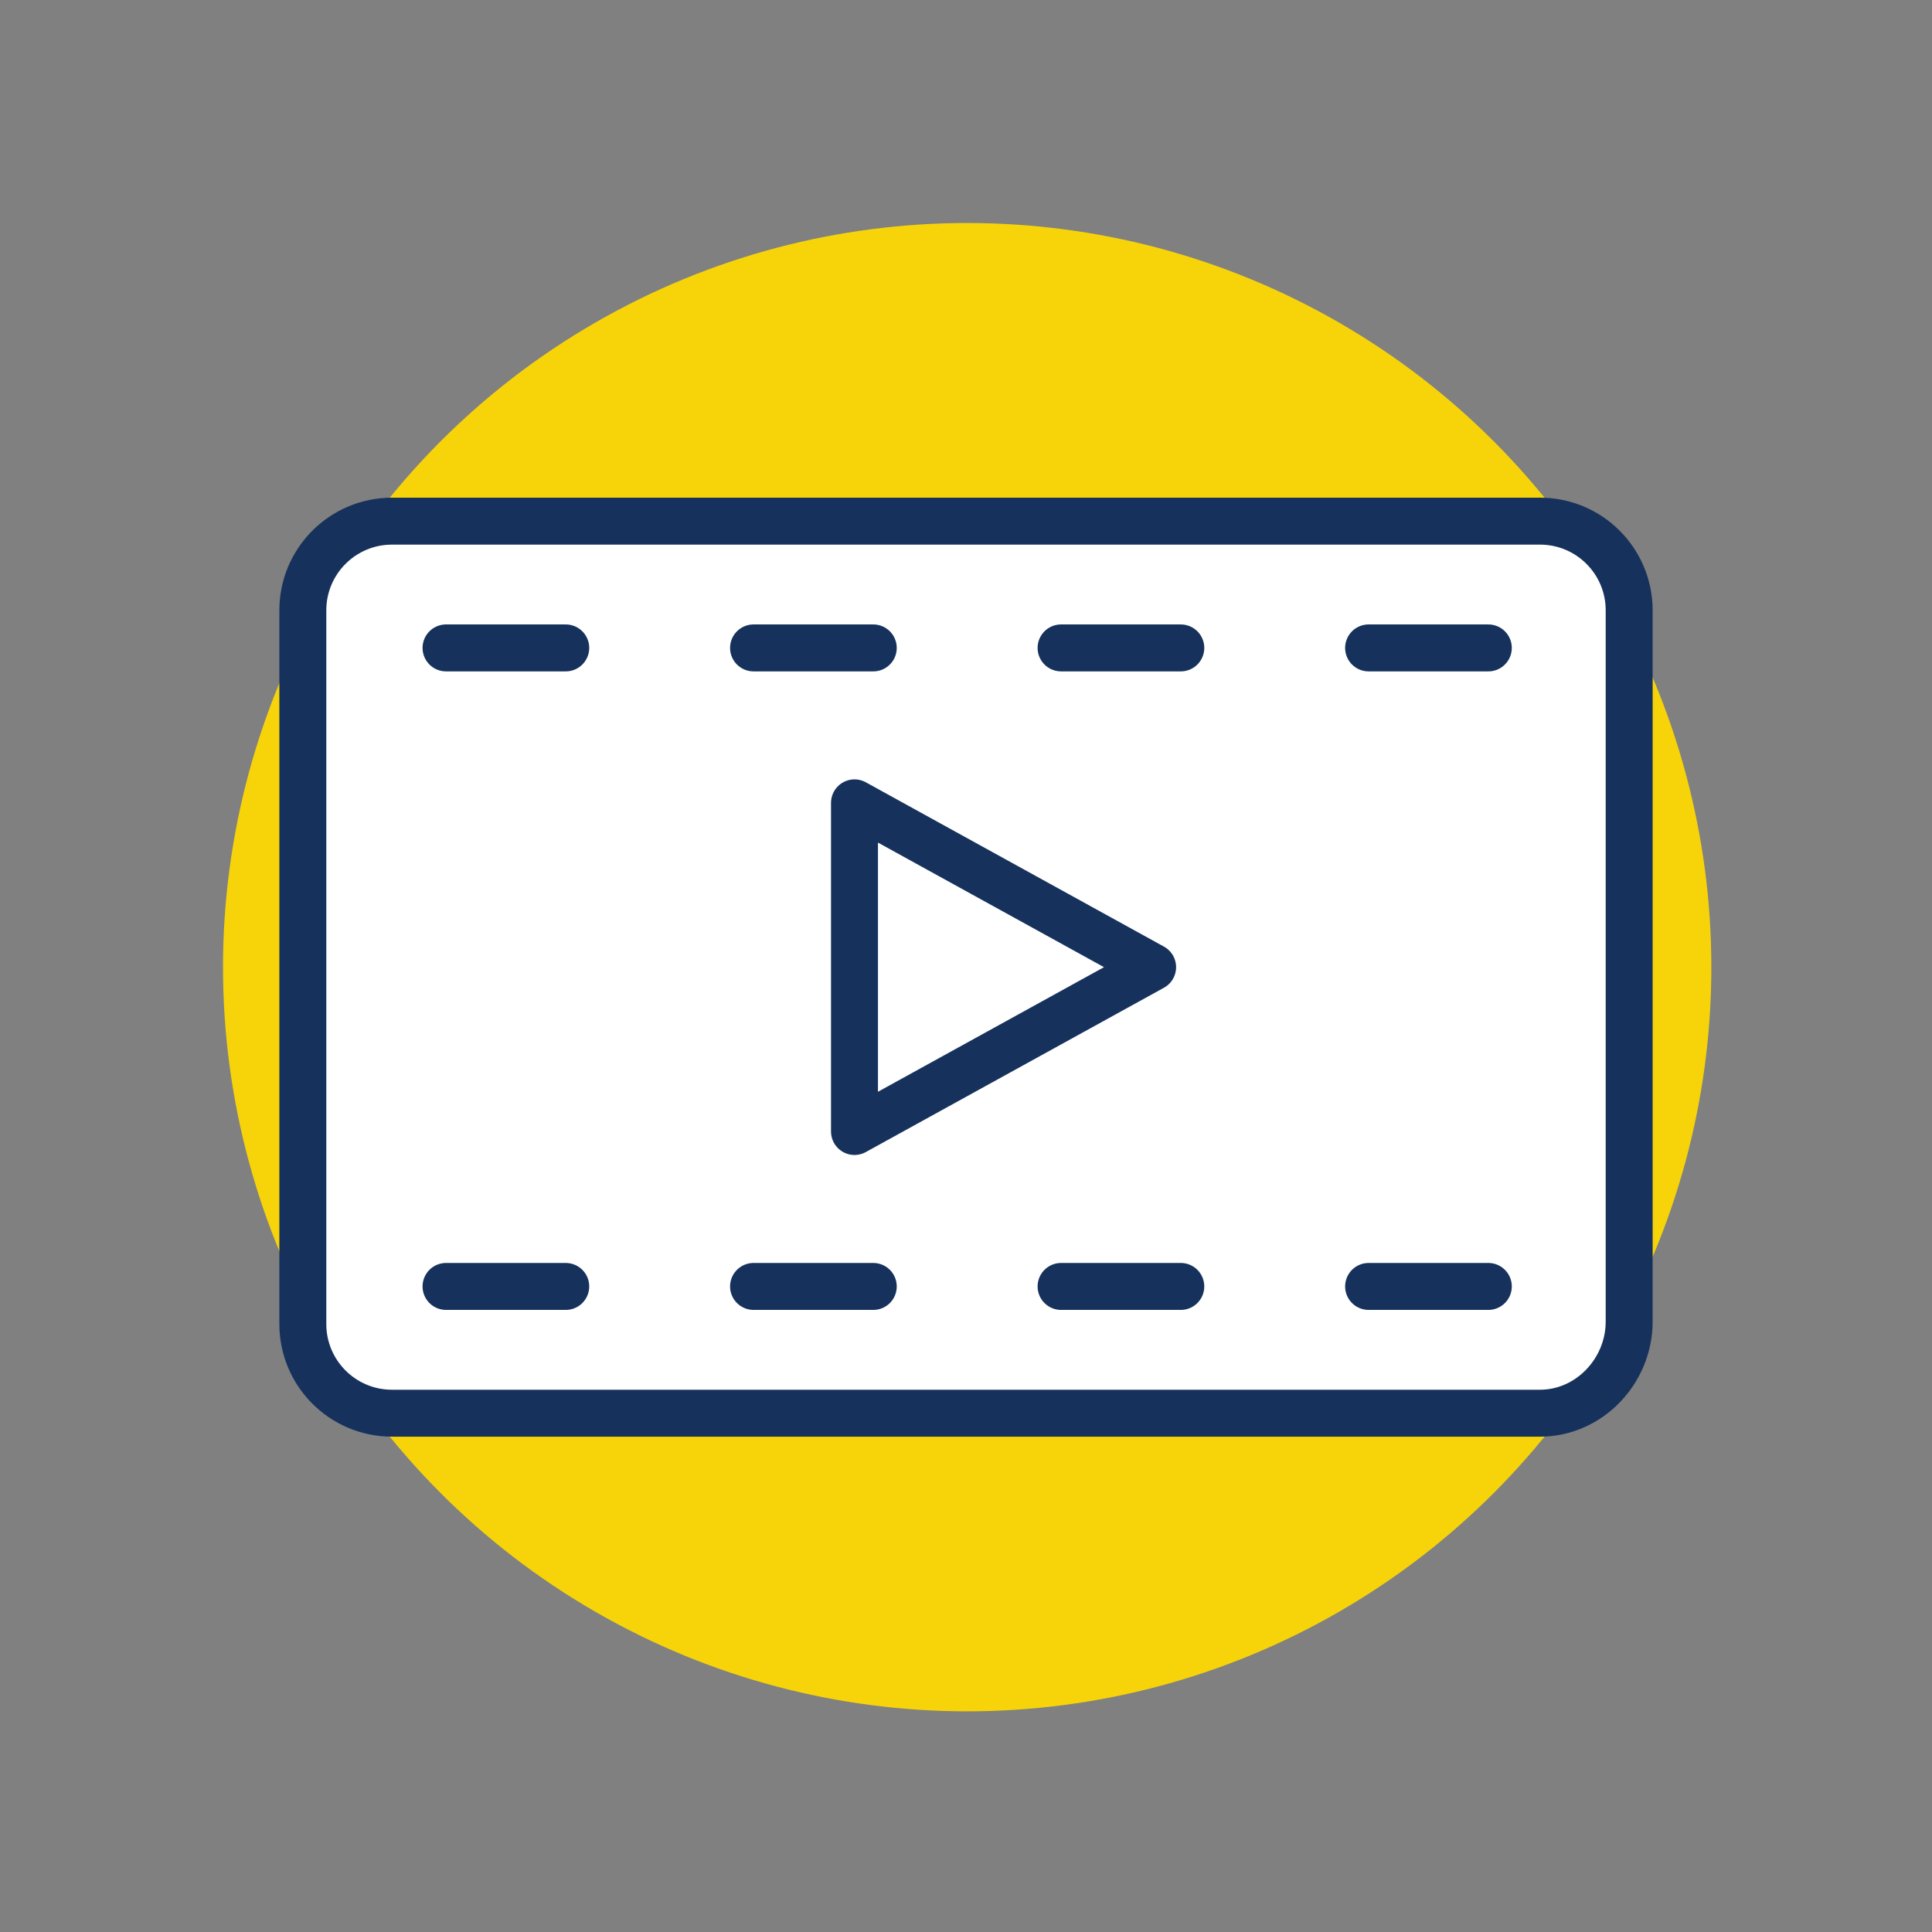
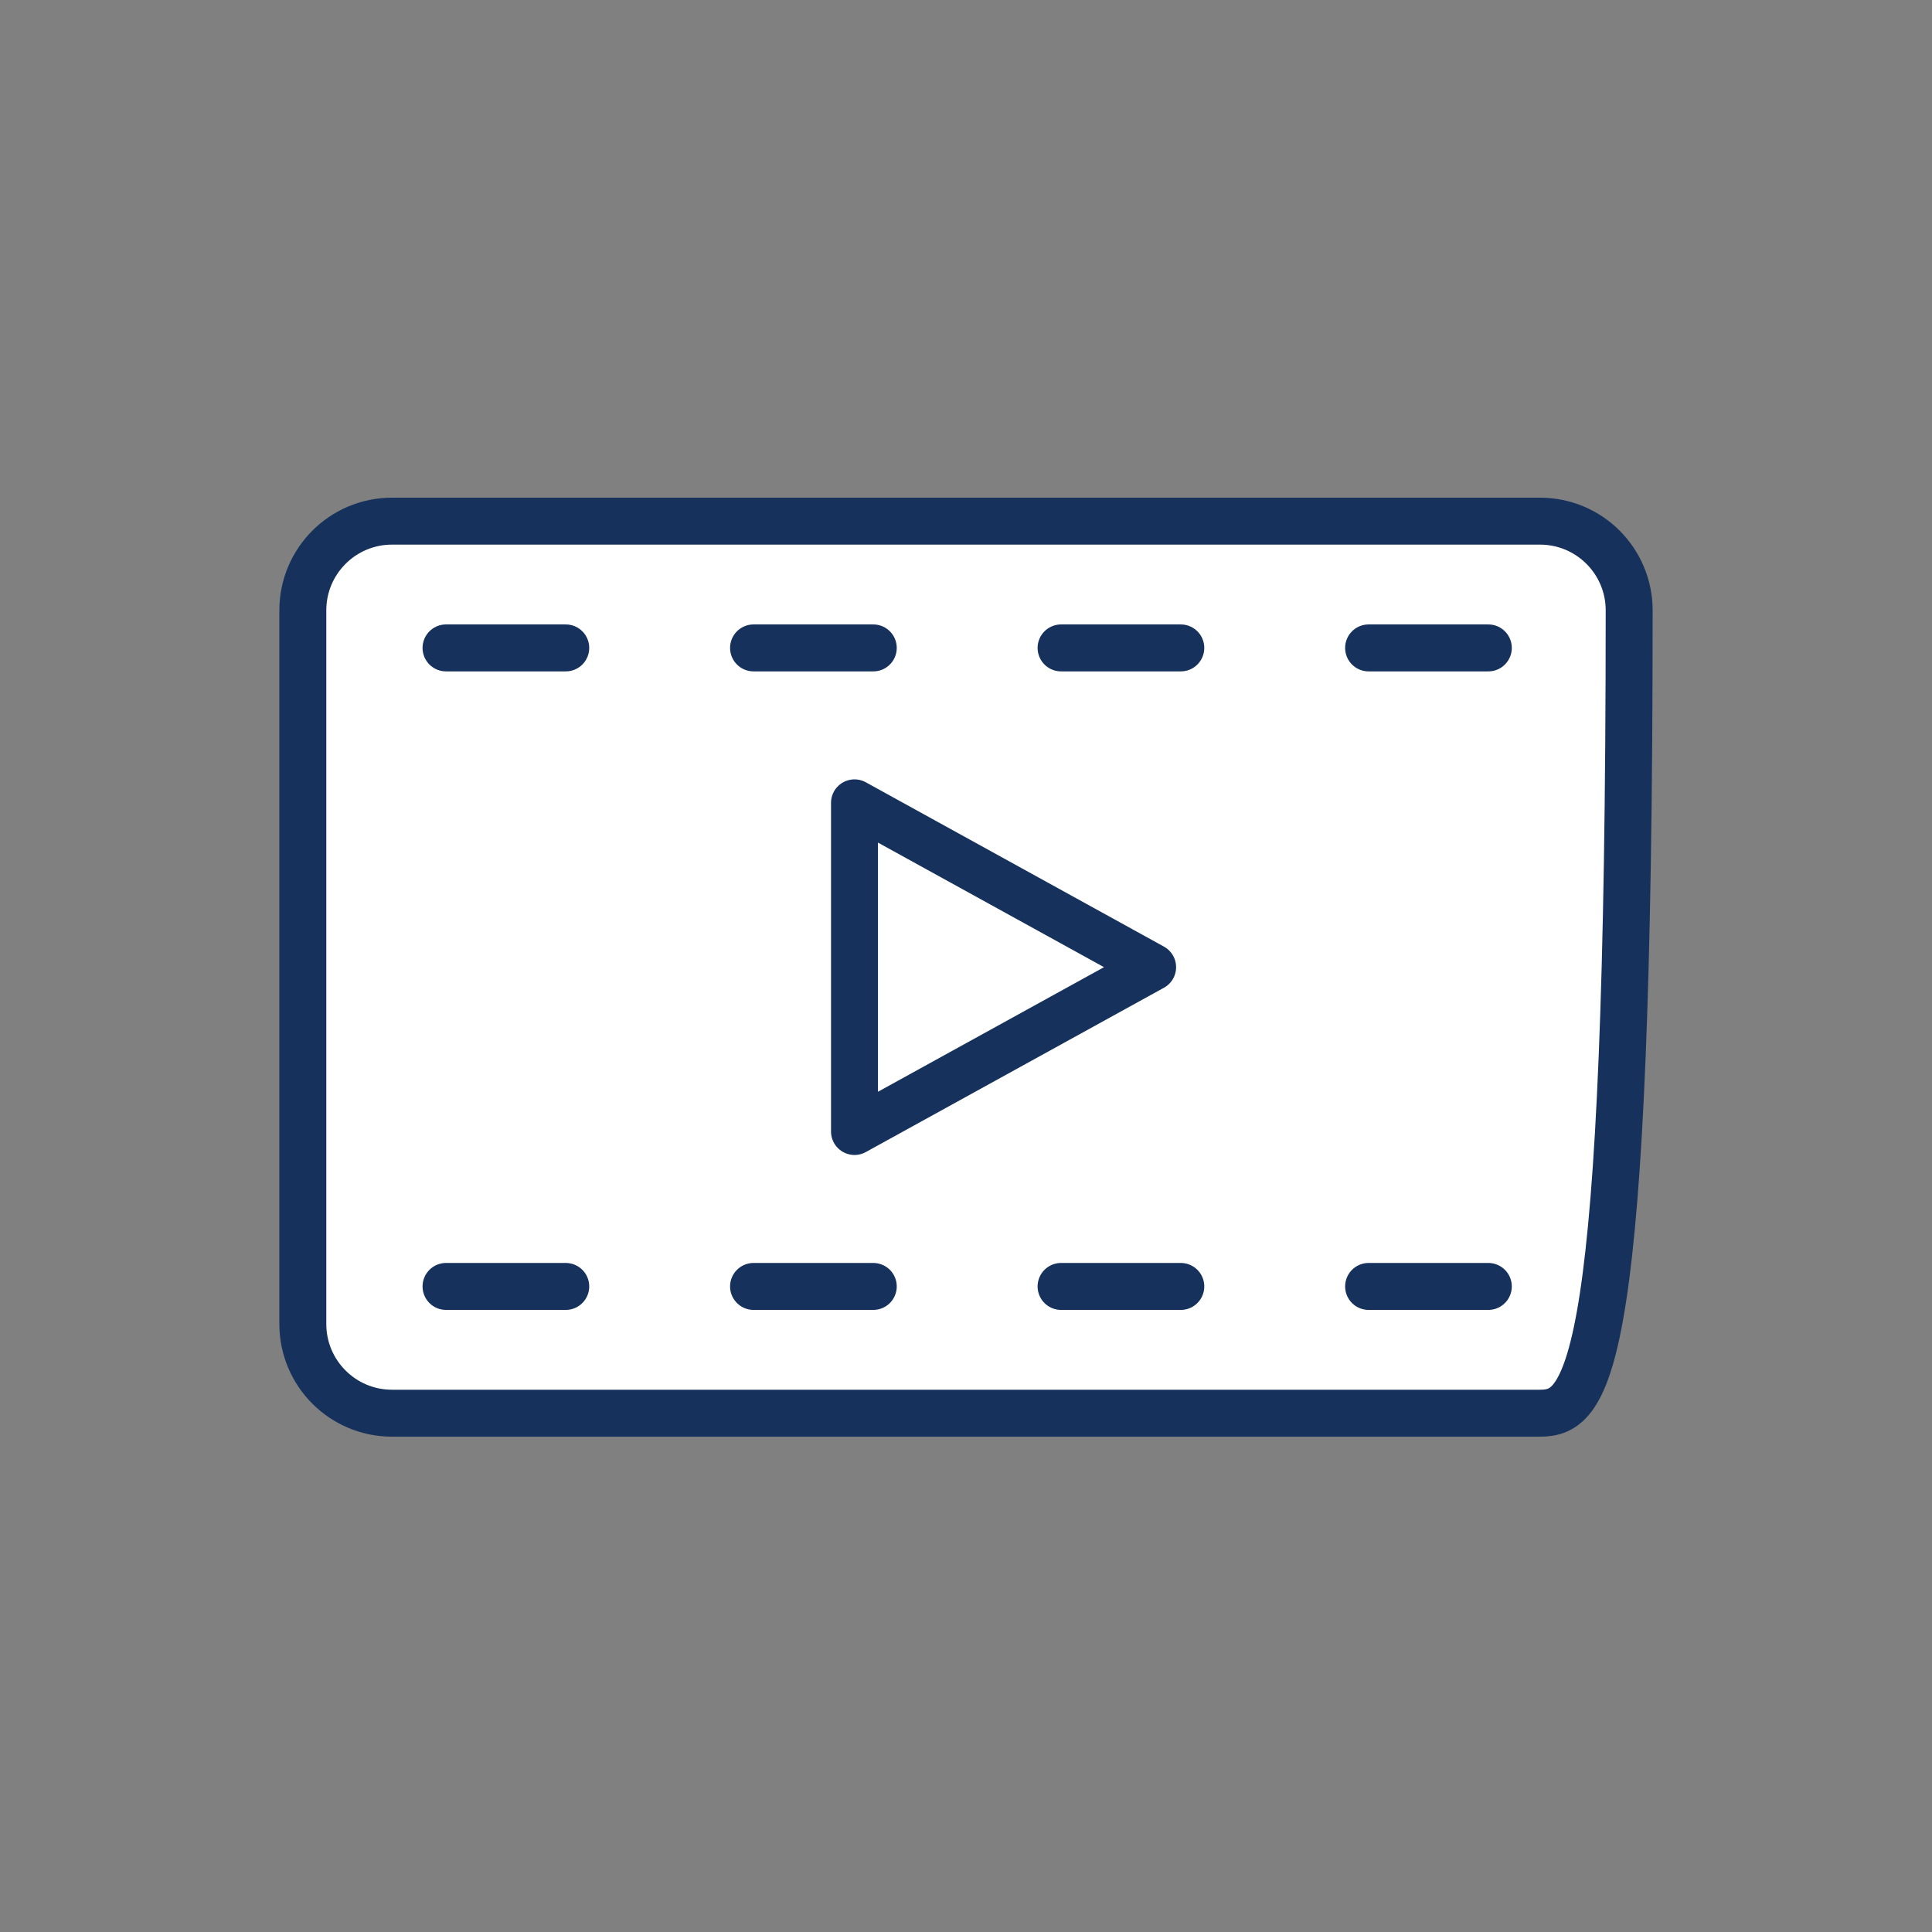
<svg xmlns="http://www.w3.org/2000/svg" version="1.1" id="Layer_1" x="0px" y="0px" viewBox="0 0 82.3 82.3" style="enable-background:new 0 0 82.3 82.3;" xml:space="preserve">
  <rect x="0" y="0" width="82.3" height="82.3" fill="#808080" stroke="none" />
  <style type="text/css">
	.st0{fill:none;}
	.st1{fill:#F7D40A;}
	.st2{fill:#FFFFFF;stroke:#16325C;stroke-width:2;stroke-linecap:round;stroke-linejoin:round;stroke-miterlimit:10;}
</style>
-   <circle id="green-circle" class="st0" cx="41.2" cy="41.2" r="41.2" />
-   <circle id="yellow-circle" class="st1" cx="41.2" cy="41.2" r="31.7" />
  <g id="video-play">
-     <path id="video-play-background" class="st2" d="M65.6,60.2H16.7c-2.1,0-3.8-1.7-3.8-3.8V26c0-2.1,1.7-3.8,3.8-3.8h48.9   c2.1,0,3.8,1.7,3.8,3.8v30.3C69.4,58.4,67.7,60.2,65.6,60.2z" />
+     <path id="video-play-background" class="st2" d="M65.6,60.2H16.7c-2.1,0-3.8-1.7-3.8-3.8V26c0-2.1,1.7-3.8,3.8-3.8h48.9   c2.1,0,3.8,1.7,3.8,3.8C69.4,58.4,67.7,60.2,65.6,60.2z" />
    <path id="video-play-items" class="st2" d="M36.4,48.2v-14l12.7,7L36.4,48.2z M50.3,27.6h-5.1 M63.4,27.6h-5.1 M37.2,27.6h-5.1    M24.1,27.6H19 M50.3,54.8h-5.1 M63.4,54.8h-5.1 M37.2,54.8h-5.1 M24.1,54.8H19" />
  </g>
</svg>